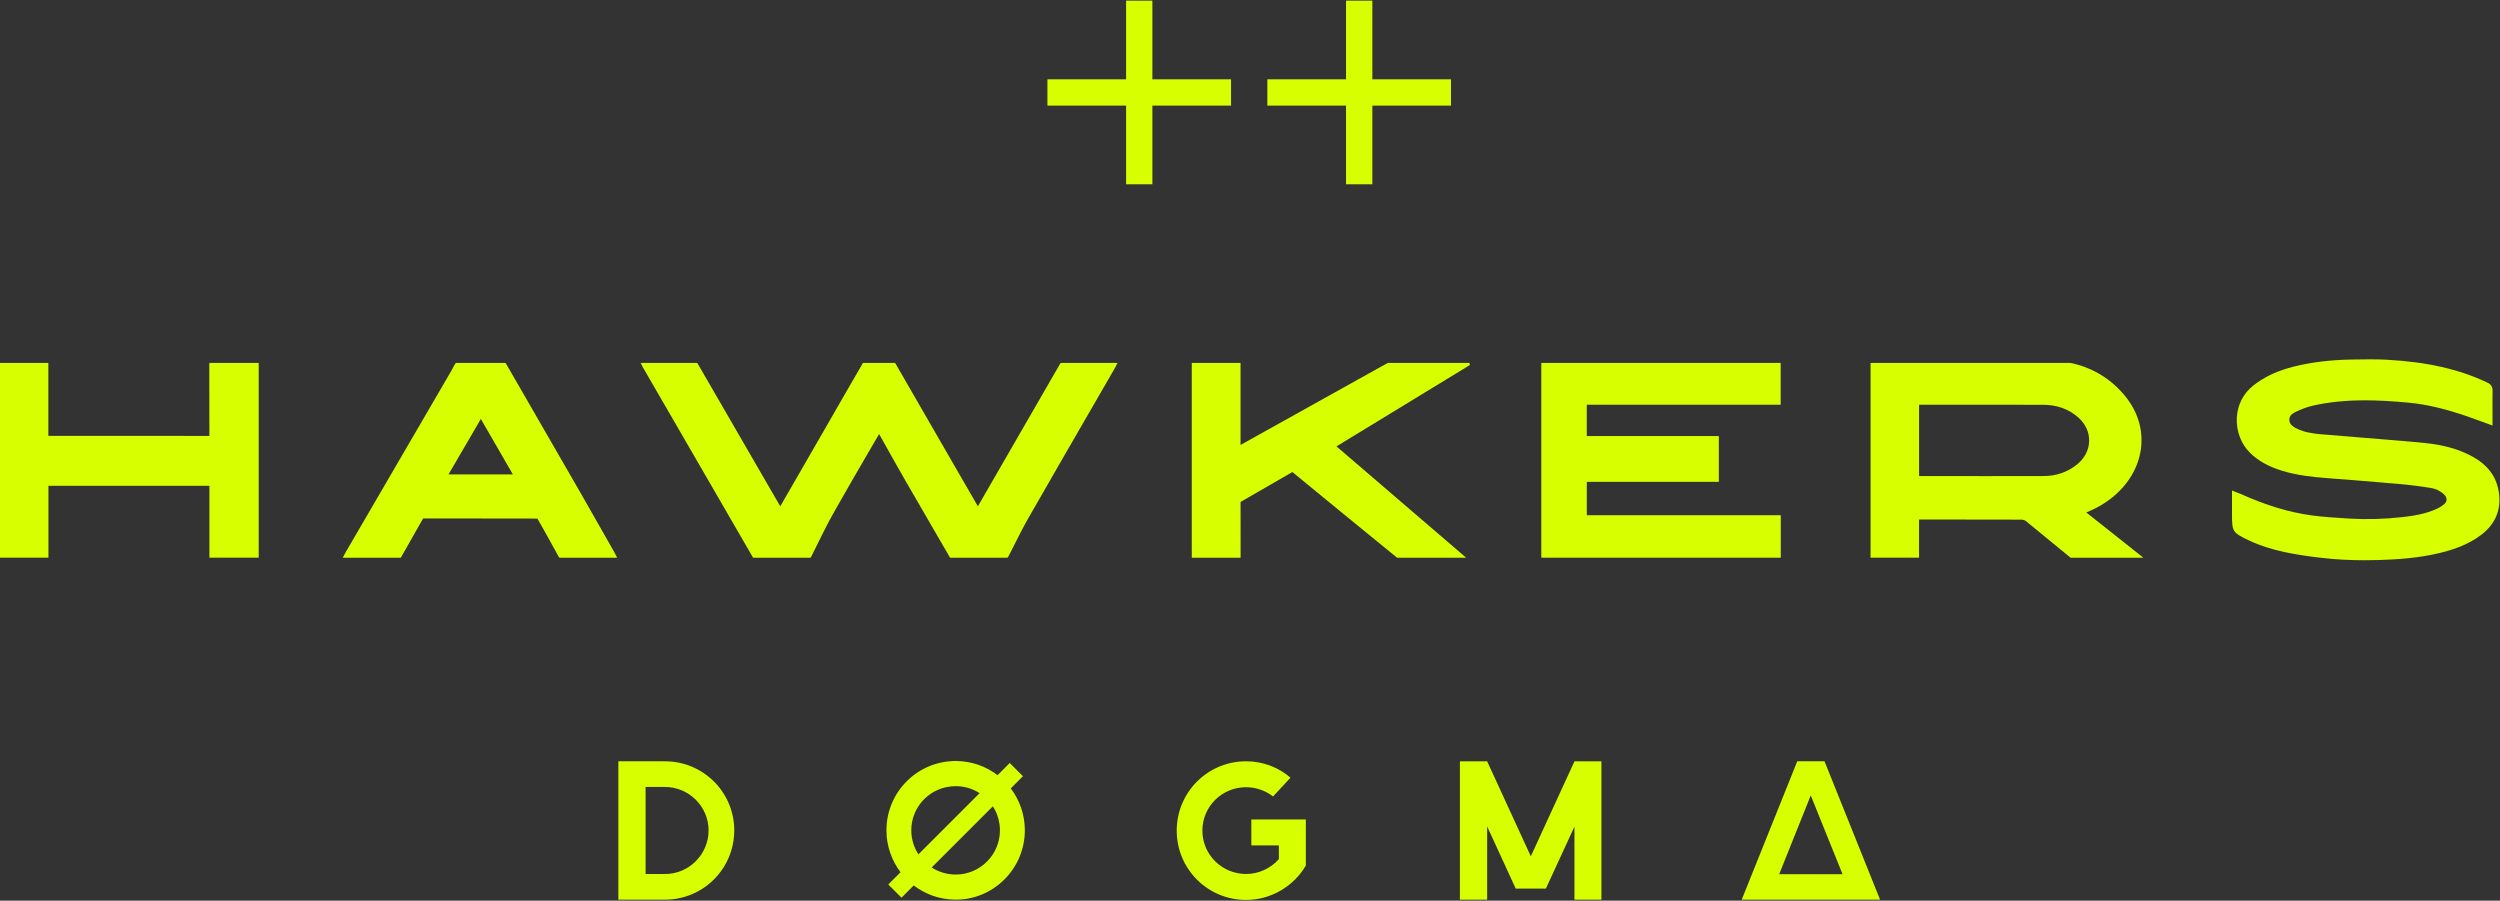
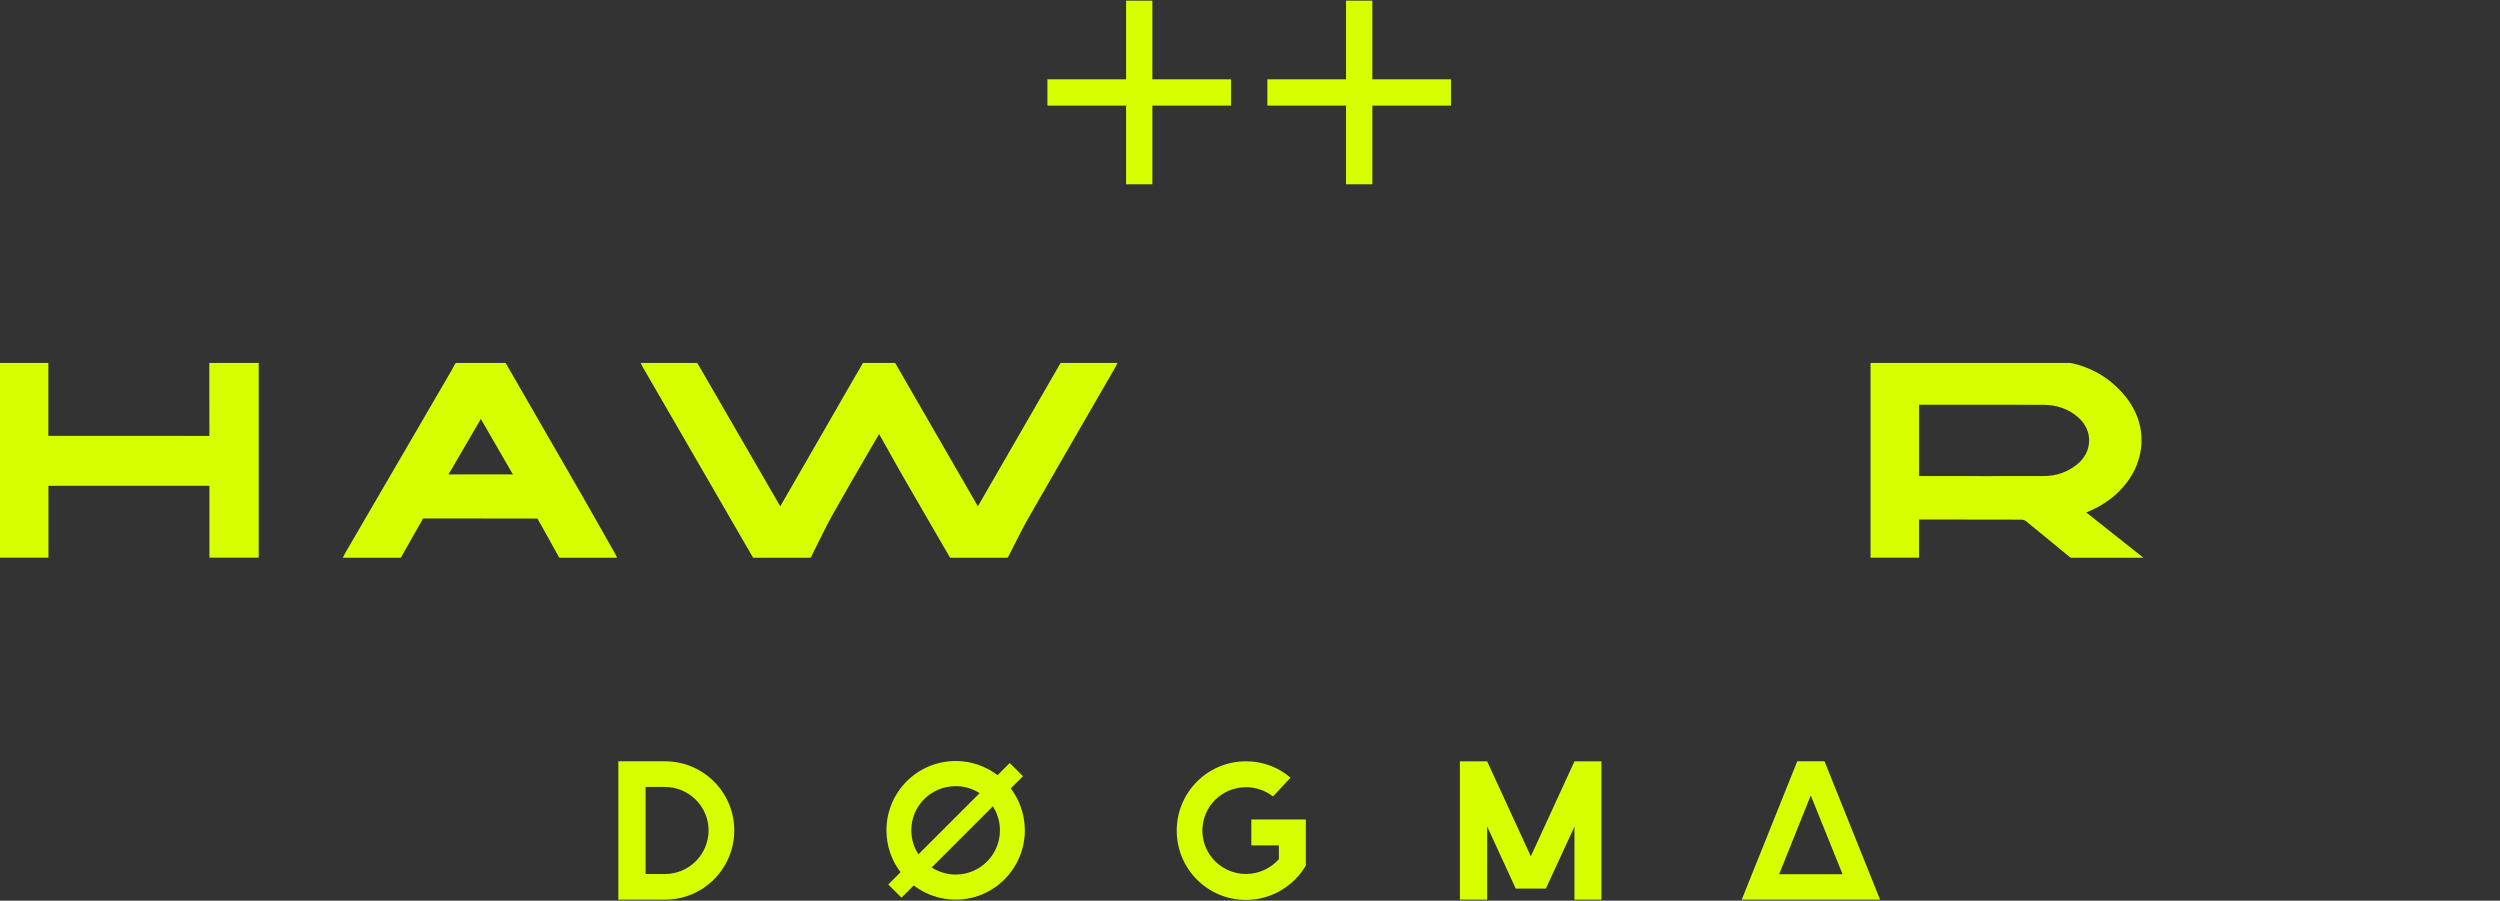
<svg xmlns="http://www.w3.org/2000/svg" id="a" viewBox="0 0 1337.93 482">
  <rect x="0" y="0" width="1337.93" height="482" fill="#333333" stroke="none" />
  <defs>
    <style>.b{fill:#d7ff00;}</style>
  </defs>
  <g>
-     <path class="b" d="M1337.15,262.62c-1.4-8.11-6.24-14.23-14.79-18.72-6.75-3.54-14.57-5.75-23.91-6.74-5.96-.63-11.93-1.12-17.9-1.61l-4.01-.33c-5.16-.43-10.32-.84-15.48-1.26-6.26-.5-12.52-1.01-18.77-1.54-4.31-.36-8.87-.98-13.08-3.03-2.87-1.39-4.03-2.8-4.02-4.86,0-1.19,.43-2.74,3.69-4.24,2.37-1.09,5.51-2.43,8.73-3.16,8.53-1.95,17.72-2.89,28.08-2.89,6.78,0,14.23,.4,23.43,1.26,9.29,.87,19.24,3.2,31.33,7.34,2.45,.84,4.88,1.74,7.36,2.65l6.1,2.23v-7.11c-.02-3.84-.03-7.62,.04-11.39,.04-2.17-.81-3.55-2.76-4.47-15.22-7.2-32.42-11.09-54.14-12.25-2.63-.14-5.4-.2-8.71-.2-2.77,0-5.53,.04-8.3,.09l-1.65,.03c-11.11,.18-21.1,1.39-30.54,3.7-8.8,2.15-15.97,5.49-21.92,10.18-5.36,4.23-8.51,10.36-8.86,17.27-.36,7.11,2.32,14.16,7.18,18.87,4.44,4.3,9.94,7.34,17.3,9.57,7.93,2.39,15.94,3.25,23.43,3.83,12.37,.95,25.63,1.98,38.72,3.15,6.19,.55,11.79,1.25,17.14,2.15,3.06,.51,5.56,1.79,7.43,3.79,.72,.77,1.1,1.67,1.07,2.53-.03,.78-.4,1.51-1.06,2.13-1.07,.99-2.46,1.89-4,2.62-6.03,2.83-12.55,3.86-18.69,4.54-9.67,1.08-19.17,1.33-28.24,.77l-1.82-.11c-6.09-.38-12.39-.77-18.48-1.59-11.83-1.6-24.22-5.34-37.89-11.46-.41-.19-.84-.35-1.33-.53l-3.33-1.3v12.94c0,8.98,.4,9.61,8.65,13.55,12.52,5.98,26.14,7.97,39.02,9.5,7.4,.88,15.01,1.31,23.25,1.31,2.59,0,5.17-.04,7.76-.12,9.59-.3,20.93-.98,32.32-3.73,6.62-1.6,15.18-4.17,22.62-9.94,7.67-5.94,10.71-13.82,9.06-23.43Z" />
    <path class="b" d="M1131.53,265.3c8.6-7.36,13.74-17.04,14.46-27.26,.7-9.86-2.71-19.36-9.87-27.48-7.52-8.54-16.93-14-28.07-16.33h-106.98v104.23h25.95v-20.41h20.78c11.42,0,22.84,0,34.26,.05,.69,0,1.66,.36,2.25,.85,4.84,3.93,9.65,7.89,14.47,11.86,3.1,2.56,6.21,5.11,9.32,7.66h38.97l-30.56-24.22c5.85-2.37,10.78-5.32,15.03-8.95Zm-20.1-16.62c-5.05,4.01-10.95,6.06-17.54,6.08-9.92,.03-19.84,.04-29.76,.04l-37.09-.02v-38.17h37.17c9.77,0,19.54,0,29.31,.02,7.27,.02,13.51,2.25,18.55,6.63,3.97,3.44,6.09,7.98,5.99,12.79-.11,4.84-2.46,9.33-6.62,12.63Z" />
-     <polygon class="b" points="849.21 275.74 849.21 257.87 919.87 257.87 919.87 233.36 849.19 233.36 849.19 216.59 952.96 216.59 952.96 194.23 824.86 194.23 824.86 298.46 953.02 298.46 953.02 275.74 849.21 275.74" />
-     <path class="b" d="M785.47,196.07l1.14-.73-.19-1.1h-43.75c-21.14,11.75-42.26,23.53-63.39,35.31l-15.37,8.57v-43.88h-26.11v104.23h26.14v-8.69c0-6.95,0-13.9-.02-20.85,0-.24,.03-.32,.25-.46,9.17-5.24,18.32-10.53,27.48-15.85,18.65,15.32,37.32,30.61,56.04,45.85h36.95l-69.4-59.58,70.23-42.82Z" />
    <path class="b" d="M328.9,295.79l-5.28-9.32c-4.15-7.32-8.29-14.64-12.49-21.93-6.15-10.69-12.32-21.37-18.48-32.05-7.32-12.68-14.64-25.36-21.94-38.05-.05-.08-.11-.14-.16-.21h-26.6c-.66,.86-1.17,1.83-1.63,2.74-.24,.47-.47,.93-.72,1.37l-56.55,97.11c-.24,.41-.46,.84-.71,1.31l-.9,1.71h31.02c.13-.19,.26-.38,.37-.56,2-3.56,4.02-7.1,6.04-10.65,1.81-3.18,3.63-6.36,5.56-9.78,0,0,.08-.03,.34-.03l23.5,.02c12.37,0,24.75,.02,37.07,.05,.11,.02,.36,.14,.35,.11,3.65,6.41,7.44,13.22,11.27,20.25,.12,.23,.27,.39,.41,.59h30.91l-.8-1.58c-.2-.4-.38-.76-.57-1.1Zm-88.87-41.9l17.31-29.67,17.14,29.67h-34.44Z" />
    <path class="b" d="M112.02,194.23v11.29c-.01,9.17-.02,18.34,.04,27.52,0,.1,0,.18,0,.25-.09,0-.19,0-.19,0h-.13c-17.97-.03-35.94-.04-53.9-.04H25.88v-39.02H-.5v104.23H25.92v-38.49H112.07v38.49h26.38v-104.23h-26.42Z" />
    <path class="b" d="M461.82,194.23h17.2c.07,.11,.17,.23,.23,.34,9.86,17.13,19.75,34.25,29.63,51.37l14.45,25.01,3.87-6.7c13.35-23.11,26.7-46.23,40.02-69.36,.15-.25,.32-.44,.48-.66h30.34l-.73,1.47c-.22,.46-.42,.86-.64,1.24l-13.44,23.26c-10.9,18.86-21.8,37.71-32.62,56.62-2.95,5.14-5.67,10.56-8.31,15.8l-2.55,5.03c-.16,.32-.35,.56-.54,.82h-30.71c-.07-.1-.14-.17-.21-.28-3.28-5.67-6.57-11.32-9.85-16.98-4.56-7.85-9.12-15.69-13.65-23.56-3.47-6.02-6.87-12.09-10.27-18.15l-4.05-7.21c-2.08,3.54-4.12,7.05-6.16,10.55-6.06,10.41-12.32,21.17-18.31,31.84-3.18,5.66-6.12,11.62-8.96,17.38-.97,1.97-1.94,3.93-2.92,5.9-.1,.19-.22,.33-.33,.51h-30.72c-.07-.1-.14-.17-.2-.28-15.46-26.74-30.95-53.48-46.43-80.21l-12.35-21.33c-.18-.32-.34-.65-.53-1.05l-.67-1.37h30.18c.15,.2,.31,.37,.44,.6,13.27,22.99,26.57,45.95,39.88,68.91l4.19,7.22,23.98-41.59c4.58-7.94,9.14-15.88,13.71-23.82l6.56-11.32Z" />
  </g>
  <g>
    <polygon class="b" points="616.72 .35 602.65 .35 602.65 42.45 560.55 42.45 560.55 56.52 602.65 56.52 602.65 98.62 616.72 98.62 616.72 56.52 658.82 56.52 658.82 42.45 616.72 42.45 616.72 .35" />
    <polygon class="b" points="776.53 42.45 734.44 42.45 734.44 .35 720.36 .35 720.36 42.45 678.26 42.45 678.26 56.52 720.36 56.52 720.36 98.62 734.44 98.62 734.44 56.52 776.53 56.52 776.53 42.45" />
  </g>
  <path class="b" d="M392.95,444.38c0,20.53-16.57,37.1-37.1,37.1h-24.92v-74.06h24.92c20.53,0,37.1,16.57,37.1,36.96Zm-13.74,0c0-12.74-10.48-23.22-23.36-23.22h-10.34v46.59h10.34c12.89,0,23.36-10.48,23.36-23.37Zm319.64-5.81v24.64c-6.37,10.9-18.41,18.41-32,18.41-20.53,0-37.1-16.57-37.1-37.1s16.57-37.1,37.1-37.1c9.06,0,17.42,3.26,23.79,8.78l-9.35,10.05c-3.96-3.11-9.06-4.96-14.44-4.96-12.89,0-23.37,10.34-23.37,23.22s10.48,23.22,23.37,23.22c6.94,0,13.31-3.11,17.56-7.93v-7.37h-14.73v-13.88h29.17Zm158.19-31.15v74.06h-14.44v-39.08l-15.29,33.14h-16.14l-15.29-33.28v39.23h-14.58v-74.06h14.58l23.37,50.84,23.37-50.84h14.44Zm-316.11,14.52l6.53-6.53-7.07-7.07-6.51,6.51c-6.22-4.75-13.97-7.58-22.38-7.58-20.53,0-37.1,16.57-37.1,37.1,0,8.4,2.81,16.17,7.55,22.41l-6.56,6.56,7.07,7.07,6.55-6.55c6.24,4.77,14.02,7.61,22.49,7.61,20.39,0,36.96-16.71,36.96-37.1,0-8.44-2.81-16.21-7.52-22.44Zm-53.23,22.44c0-13.17,10.62-23.65,23.79-23.65,4.7,0,9.09,1.37,12.78,3.74l-32.75,32.75c-2.41-3.7-3.82-8.11-3.82-12.84Zm23.79,23.65c-4.75,0-9.17-1.39-12.88-3.77l32.74-32.74c2.39,3.69,3.79,8.1,3.79,12.86,0,13.03-10.62,23.65-23.65,23.65Zm464.94-60.61h-14.58l-29.74,74.06h74.06l-29.74-74.06Zm-24.27,60.44l16.91-42.17,17.02,42.17h-33.93Z" />
</svg>